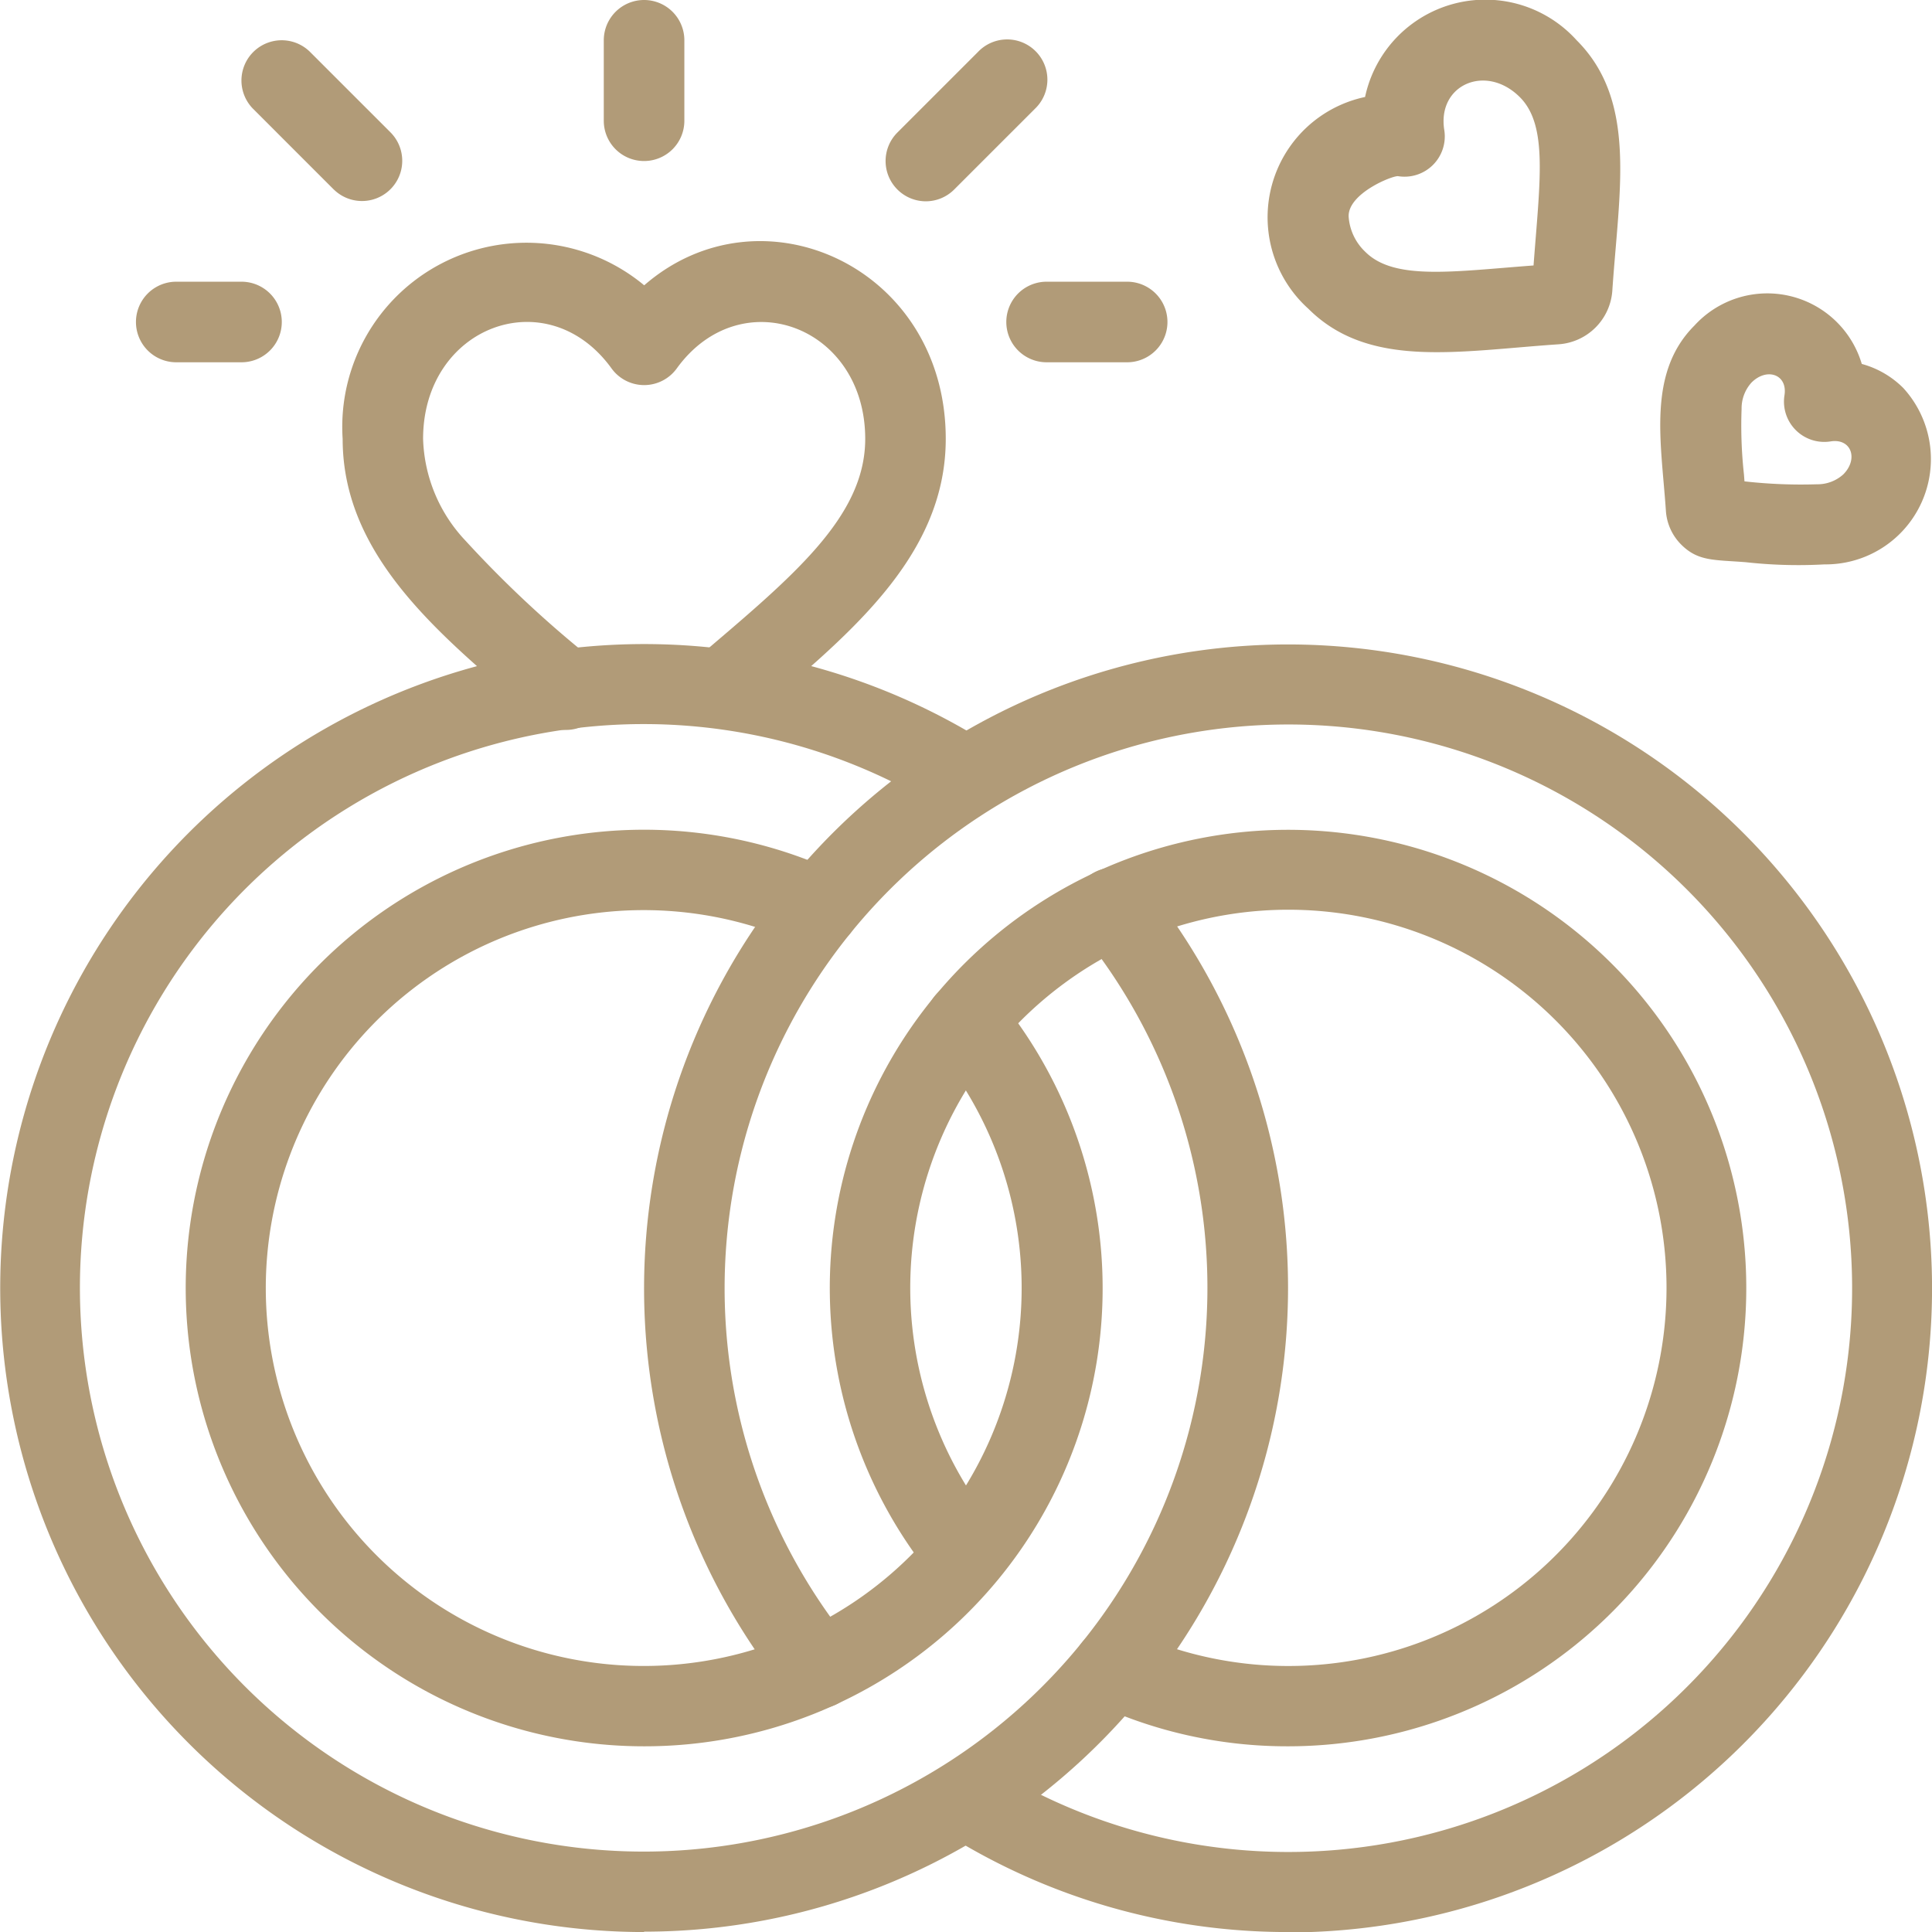
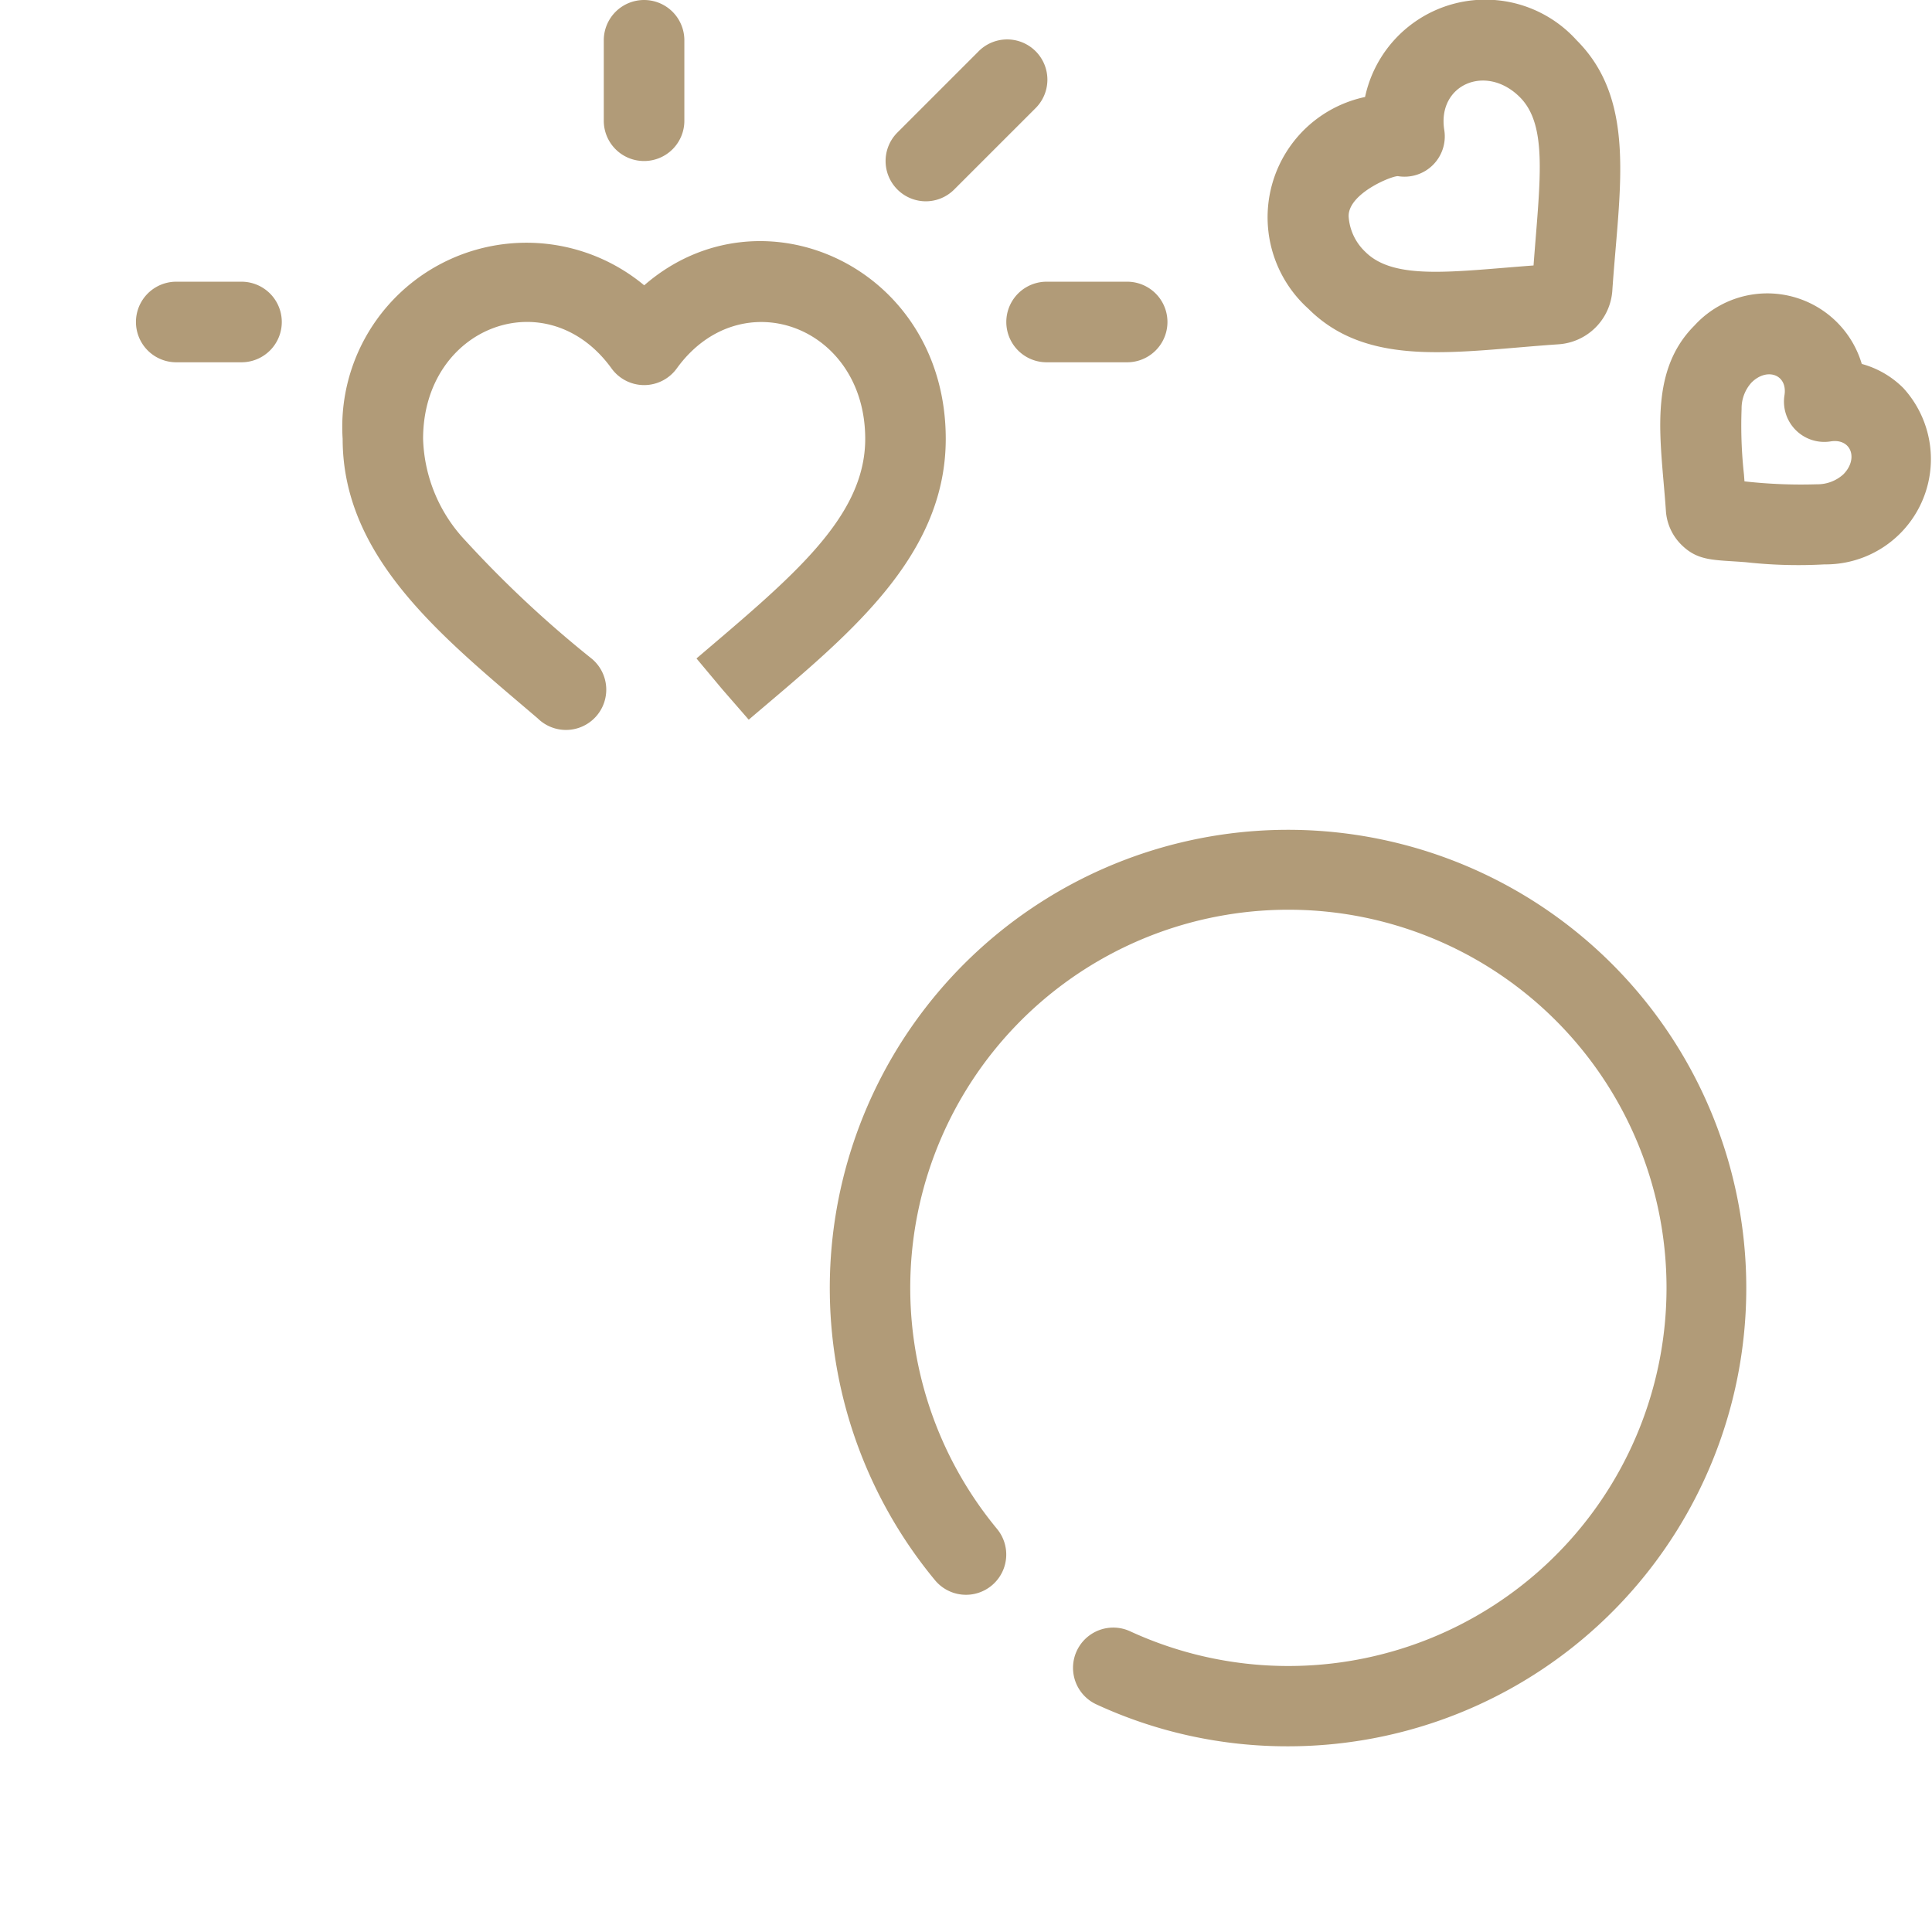
<svg xmlns="http://www.w3.org/2000/svg" width="45.559" height="45.56" viewBox="0 0 45.559 45.56">
  <g id="wedding-ring-icon" transform="translate(-2.22 -2.22)">
    <path id="Path_33" data-name="Path 33" d="M33.072,9.5A2.9,2.9,0,0,1,34.41,4.507,2.9,2.9,0,0,1,39.4,3.17c1.432,1.432,1,3.535.841,5.9a1.363,1.363,0,0,1-1.269,1.269C36.6,10.5,34.5,10.925,33.072,9.5Zm.951-2.17a1.26,1.26,0,0,0,.392.828c.679.679,2.053.466,3.968.322.149-1.994.344-3.3-.322-3.968-.8-.8-1.955-.294-1.783.775a.95.95,0,0,1-1.087,1.088C35.065,6.354,34,6.781,34.023,7.33Z" fill="#b19b78" />
    <path id="Path_34" data-name="Path 34" d="M43.392,15.478c-.748-.06-1.126-.015-1.527-.416a1.239,1.239,0,0,1-.361-.795c-.108-1.608-.447-3.25.673-4.37a2.324,2.324,0,0,1,3.946.905,2.2,2.2,0,0,1,.98.569,2.483,2.483,0,0,1-1.86,4.158A11.22,11.22,0,0,1,43.392,15.478Zm-.035-1.907a11.893,11.893,0,0,0,1.71.069.907.907,0,0,0,.62-.233c.363-.364.188-.857-.3-.778A.95.95,0,0,1,44.3,11.542c.079-.491-.414-.665-.778-.3a.906.906,0,0,0-.233.62,10.541,10.541,0,0,0,.056,1.548Z" fill="#b19b78" />
-     <path id="Path_35" data-name="Path 35" d="M14.9,19.16C12.694,17.276,10.3,15.4,10.3,12.568a4.343,4.343,0,0,1,7.111-3.62c2.758-2.4,7.111-.432,7.111,3.62,0,2.846-2.407,4.715-4.646,6.623l-.623-.716-.609-.728c2.243-1.911,3.979-3.322,3.979-5.178,0-2.666-2.936-3.745-4.444-1.661a.949.949,0,0,1-1.538,0c-1.512-2.091-4.444-1-4.444,1.662a3.649,3.649,0,0,0,1,2.4,26.305,26.305,0,0,0,2.981,2.786A.95.95,0,1,1,14.9,19.16Z" fill="#b19b78" />
-     <path id="Path_36" data-name="Path 36" d="M17.407,47.78a15.186,15.186,0,1,1,8.1-28.034.949.949,0,0,1-1.014,1.6,13.294,13.294,0,1,0,3.243,2.884.949.949,0,0,1,1.474-1.2,15.185,15.185,0,0,1-11.8,24.741Z" fill="#b19b78" />
-     <path id="Path_37" data-name="Path 37" d="M17.407,43.4a10.807,10.807,0,1,1,4.518-20.624A.949.949,0,1,1,21.13,24.5a8.912,8.912,0,1,0,3.139,2.416A.949.949,0,1,1,25.73,25.7a10.8,10.8,0,0,1-8.324,17.7Z" fill="#b19b78" />
+     <path id="Path_35" data-name="Path 35" d="M14.9,19.16C12.694,17.276,10.3,15.4,10.3,12.568a4.343,4.343,0,0,1,7.111-3.62c2.758-2.4,7.111-.432,7.111,3.62,0,2.846-2.407,4.715-4.646,6.623l-.623-.716-.609-.728c2.243-1.911,3.979-3.322,3.979-5.178,0-2.666-2.936-3.745-4.444-1.661a.949.949,0,0,1-1.538,0c-1.512-2.091-4.444-1-4.444,1.662a3.649,3.649,0,0,0,1,2.4,26.305,26.305,0,0,0,2.981,2.786A.95.95,0,1,1,14.9,19.16" fill="#b19b78" />
    <path id="Path_38" data-name="Path 38" d="M24.051,6.967a.95.95,0,0,1-.671-1.62l1.9-1.9A.949.949,0,1,1,26.62,4.79l-1.9,1.9A.947.947,0,0,1,24.051,6.967Z" fill="#b19b78" />
    <path id="Path_39" data-name="Path 39" d="M28.8,10.763H26.9a.949.949,0,1,1,0-1.9h1.9a.949.949,0,0,1,0,1.9Z" fill="#b19b78" />
-     <path id="Path_40" data-name="Path 40" d="M10.091,6.689l-1.9-1.9A.949.949,0,1,1,9.535,3.448l1.9,1.9a.949.949,0,0,1-1.342,1.342Z" fill="#b19b78" />
    <path id="Path_41" data-name="Path 41" d="M7.915,10.763H6.376a.949.949,0,0,1,0-1.9H7.915a.949.949,0,1,1,0,1.9Z" fill="#b19b78" />
    <path id="Path_42" data-name="Path 42" d="M17.407,6.017a.949.949,0,0,1-.949-.949V3.17a.949.949,0,0,1,1.9,0v1.9A.949.949,0,0,1,17.407,6.017Z" fill="#b19b78" />
    <path id="Path_43" data-name="Path 43" d="M32.593,43.4a10.714,10.714,0,0,1-4.518-.988.949.949,0,1,1,.795-1.724,8.917,8.917,0,1,0-3.14-2.416.949.949,0,1,1-1.461,1.212A10.806,10.806,0,1,1,32.593,43.4Z" fill="#b19b78" />
-     <path id="Path_44" data-name="Path 44" d="M32.593,47.78a15.138,15.138,0,0,1-8.1-2.339.949.949,0,0,1,1.014-1.6,13.294,13.294,0,1,0-3.243-2.884.949.949,0,0,1-1.474,1.2,15.186,15.186,0,1,1,11.8,5.632Z" fill="#b19b78" />
  </g>
</svg>